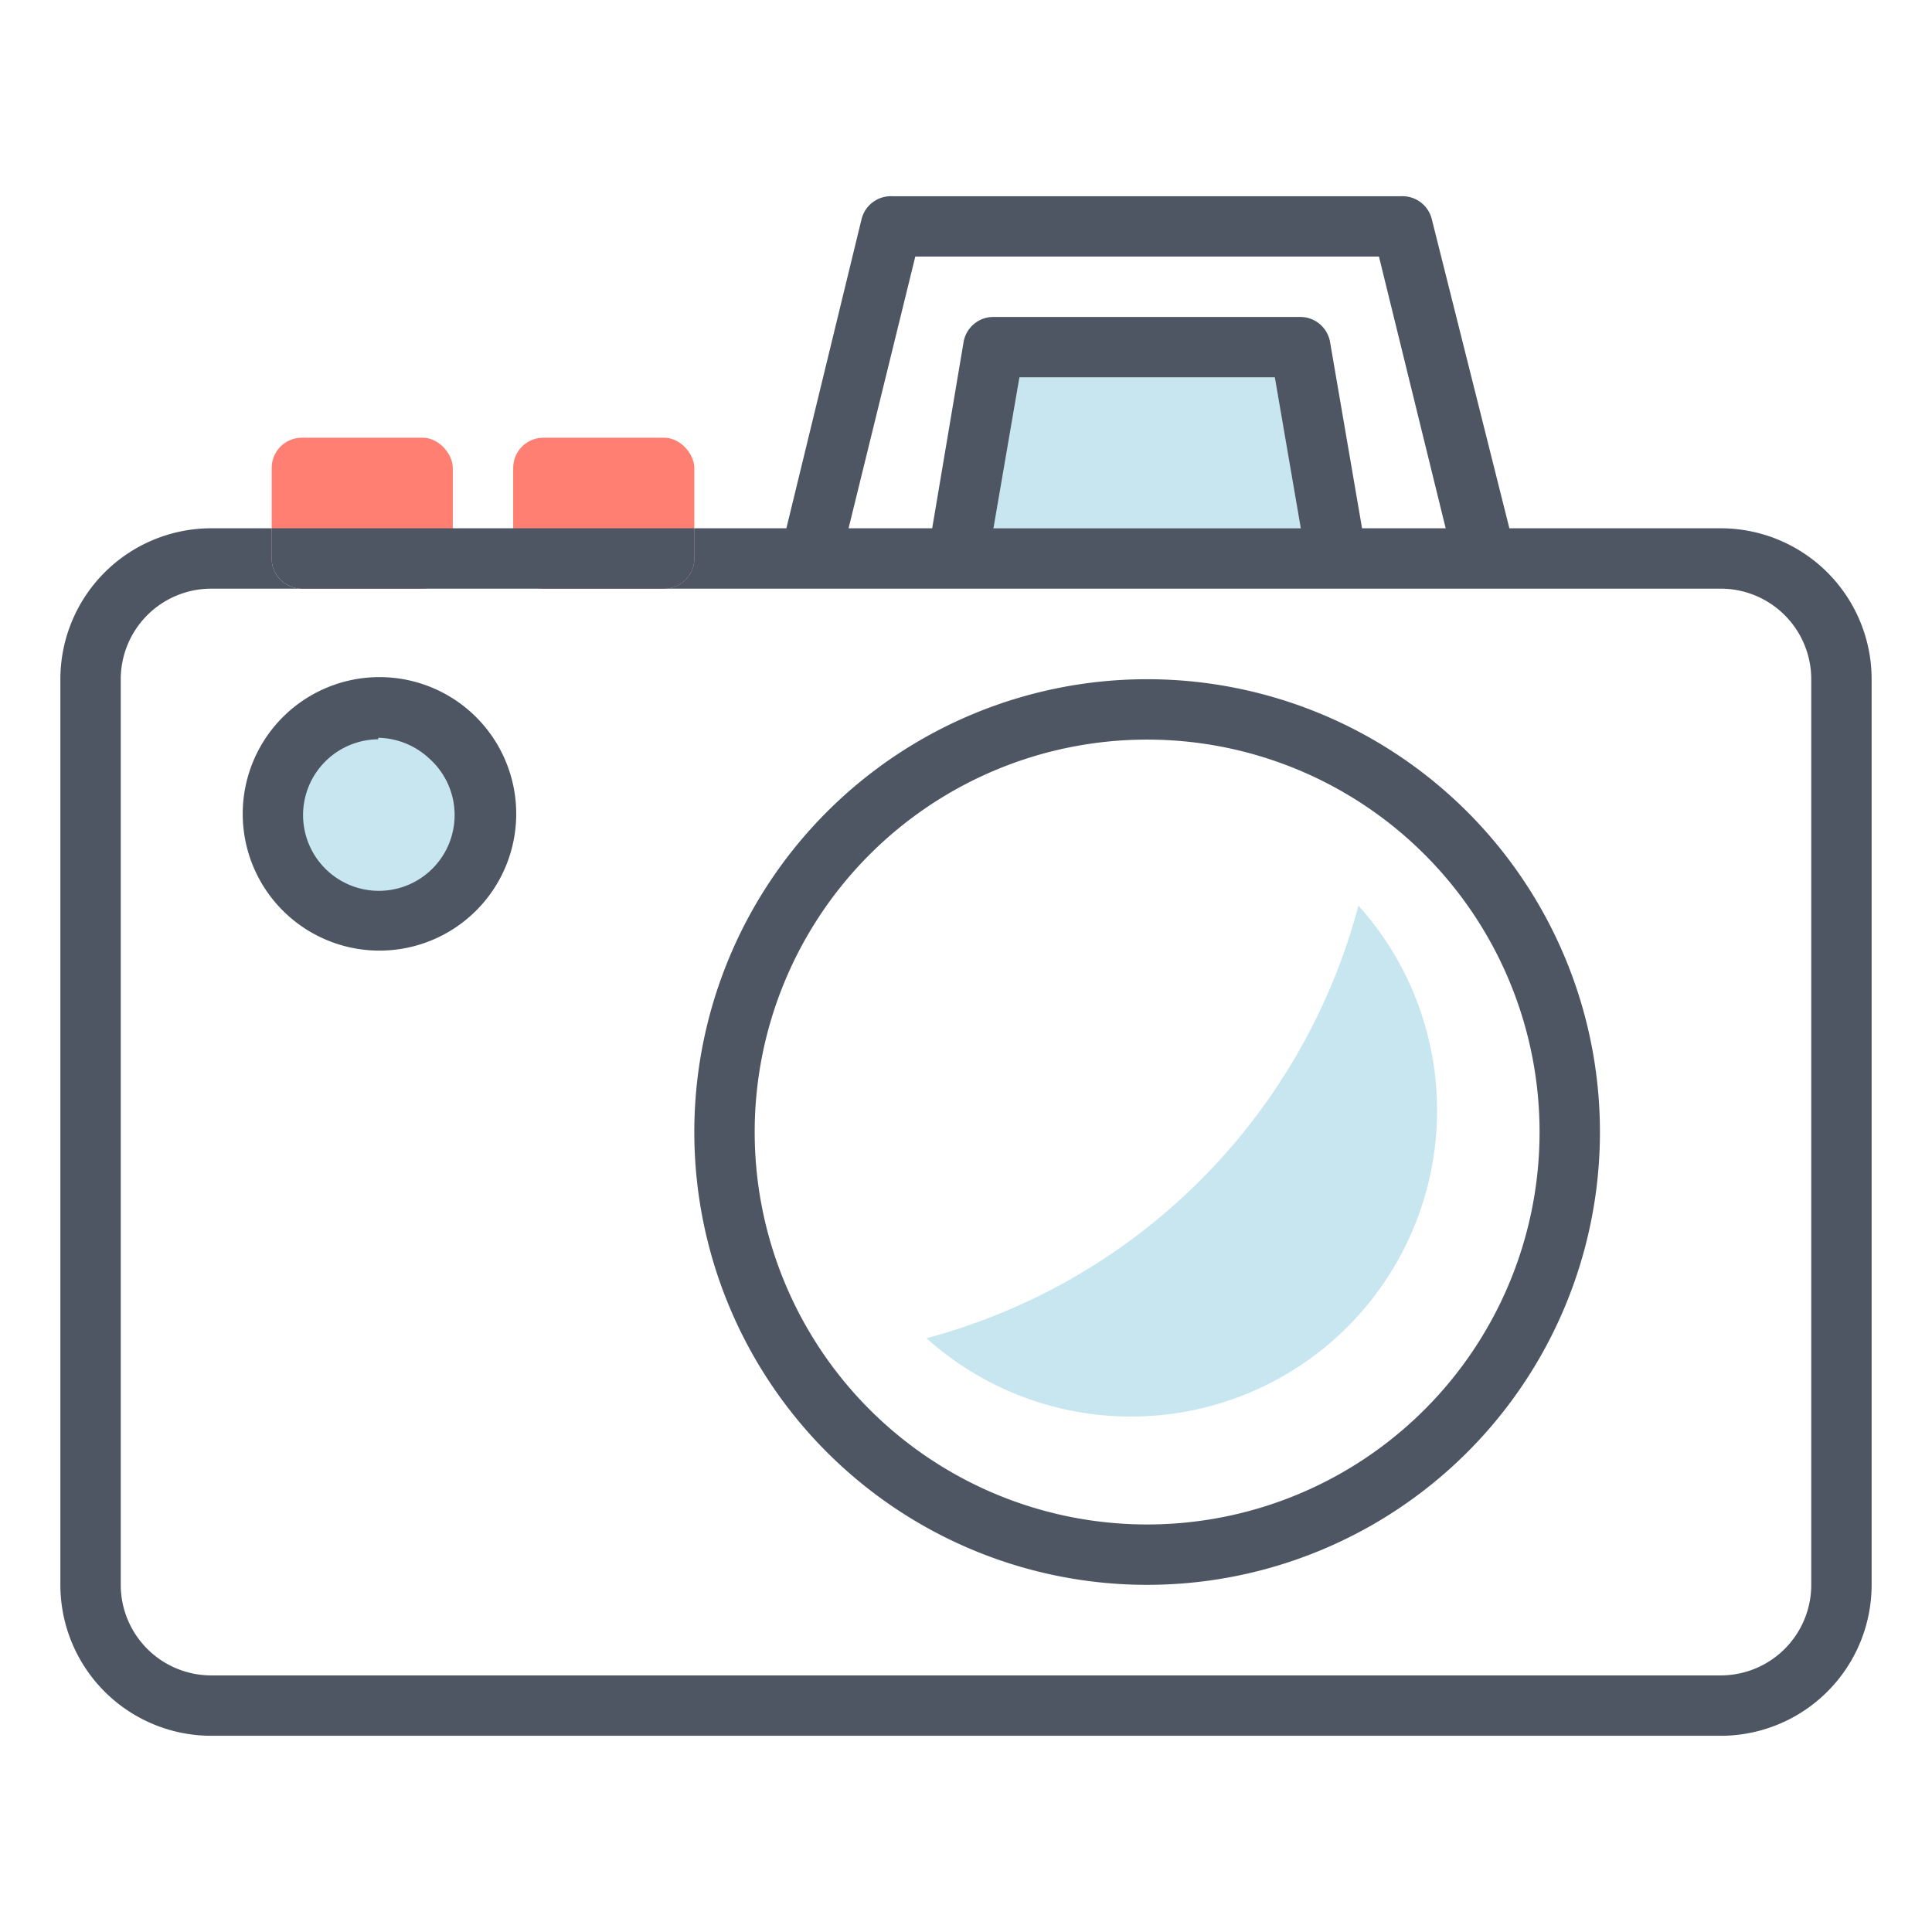
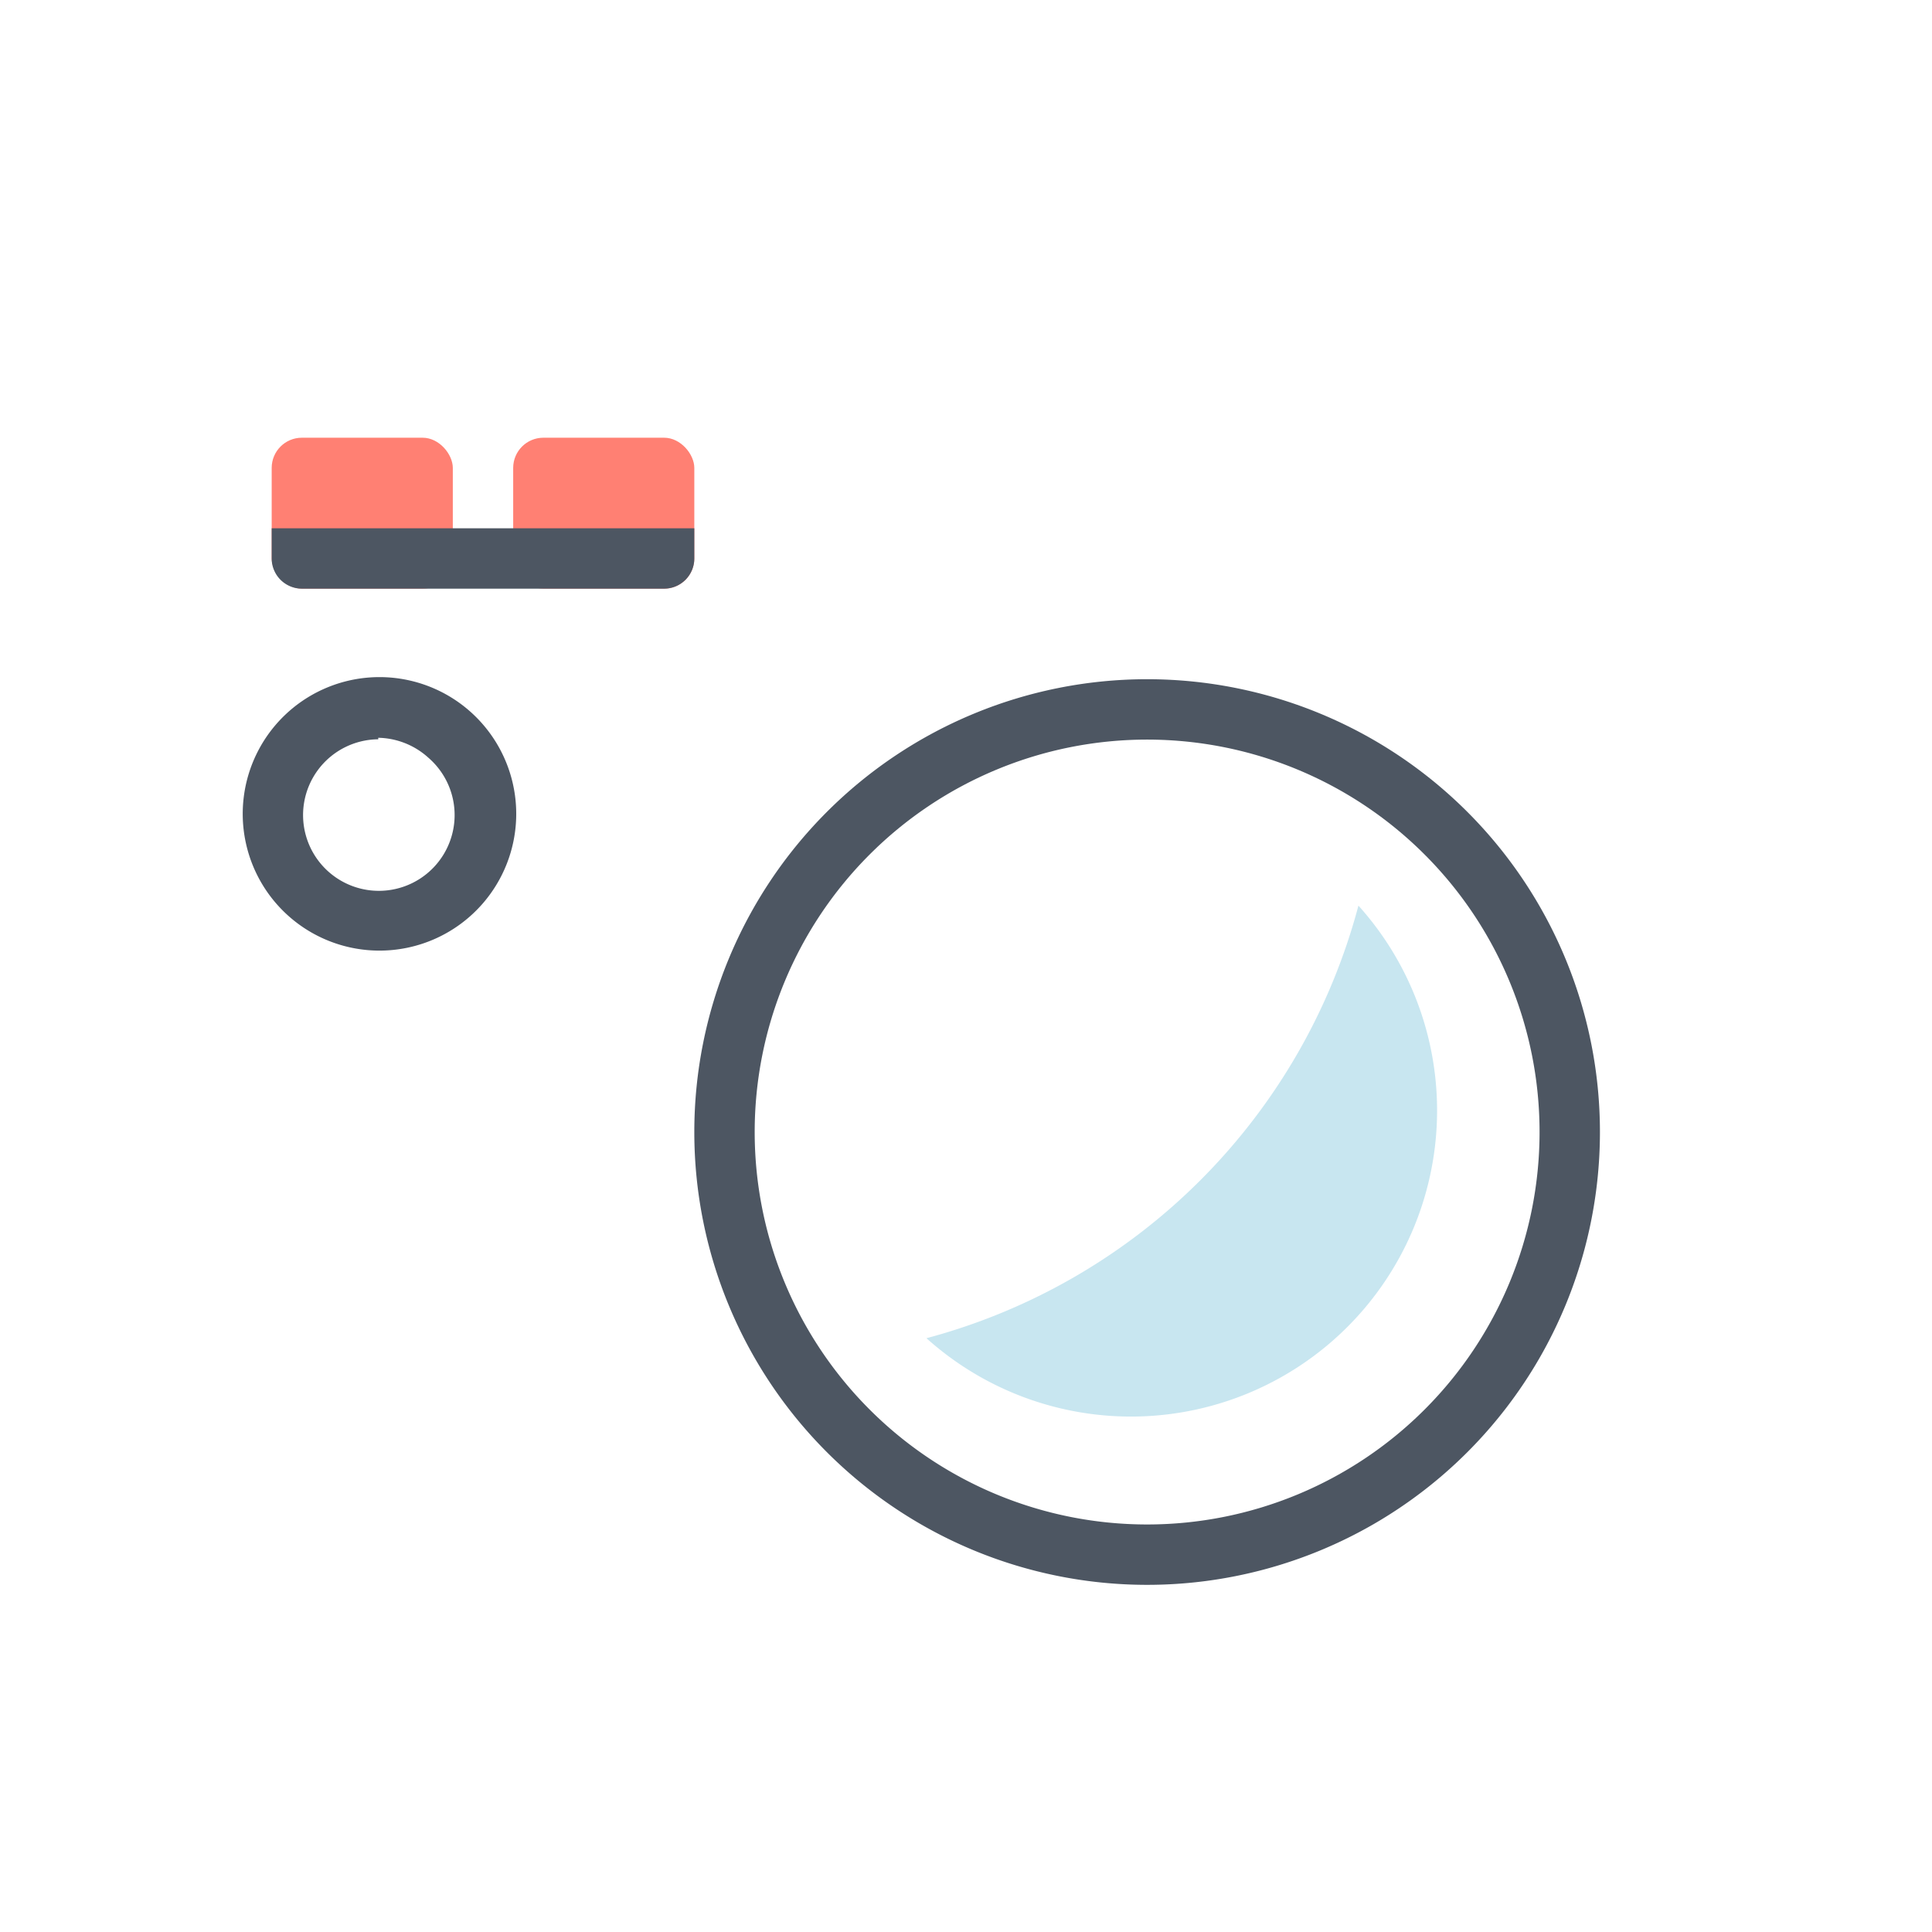
<svg xmlns="http://www.w3.org/2000/svg" viewBox="0 0 64 64">
  <defs>
    <style>.cls-1{fill:#ff8073;}.cls-2{fill:#c8e6f0;}.cls-3{fill:#4d5662;}</style>
  </defs>
  <g id="Layer_2" data-name="Layer 2">
    <g id="Camera">
      <rect class="cls-1" x="9" y="14.5" width="6" height="5" rx="1" />
      <rect class="cls-1" x="17" y="14.5" width="6" height="5" rx="1" />
-       <polygon class="cls-2" points="43.09 17.5 32.91 17.5 33.77 12.5 42.23 12.5 43.09 17.5" />
      <path class="cls-3" d="M9,17.5v1a1,1,0,0,0,1,1H22a1,1,0,0,0,1-1v-1Z" />
-       <path class="cls-3" d="M57,17.5H50L47.43,7.26a1,1,0,0,0-1-.76H29.54a1,1,0,0,0-1,.76L26.05,17.5H23v1a1,1,0,0,1-1,1H57a3,3,0,0,1,3,3v30a3,3,0,0,1-3,3H7a3,3,0,0,1-3-3v-30a3,3,0,0,1,3-3h3a1,1,0,0,1-1-1v-1H7a5,5,0,0,0-5,5v30a5,5,0,0,0,5,5H57a5,5,0,0,0,5-5v-30A5,5,0,0,0,57,17.5Zm-24.09,0,.86-5h8.46l.86,5Zm12.21,0-1.06-6.17a1,1,0,0,0-1-.83H32.92a1,1,0,0,0-1,.83L30.88,17.5H28.11l2.21-9H45.68l2.21,9Z" />
      <path class="cls-3" d="M38,52.5a15,15,0,1,1,15-15A15,15,0,0,1,38,52.5Zm0-28a13,13,0,1,0,13,13A13,13,0,0,0,38,24.5Z" />
      <path class="cls-2" d="M45,30A10.14,10.14,0,0,1,30.69,44.33,20.19,20.19,0,0,0,45,30Z" />
-       <circle class="cls-2" cx="12.53" cy="26.96" r="3.53" />
      <path class="cls-3" d="M12.53,31.49A4.53,4.53,0,1,1,16,29.92,4.53,4.53,0,0,1,12.53,31.49Zm0-7a2.51,2.51,0,1,0,1.66.61A2.54,2.54,0,0,0,12.53,24.44Z" />
    </g>
  </g>
</svg>